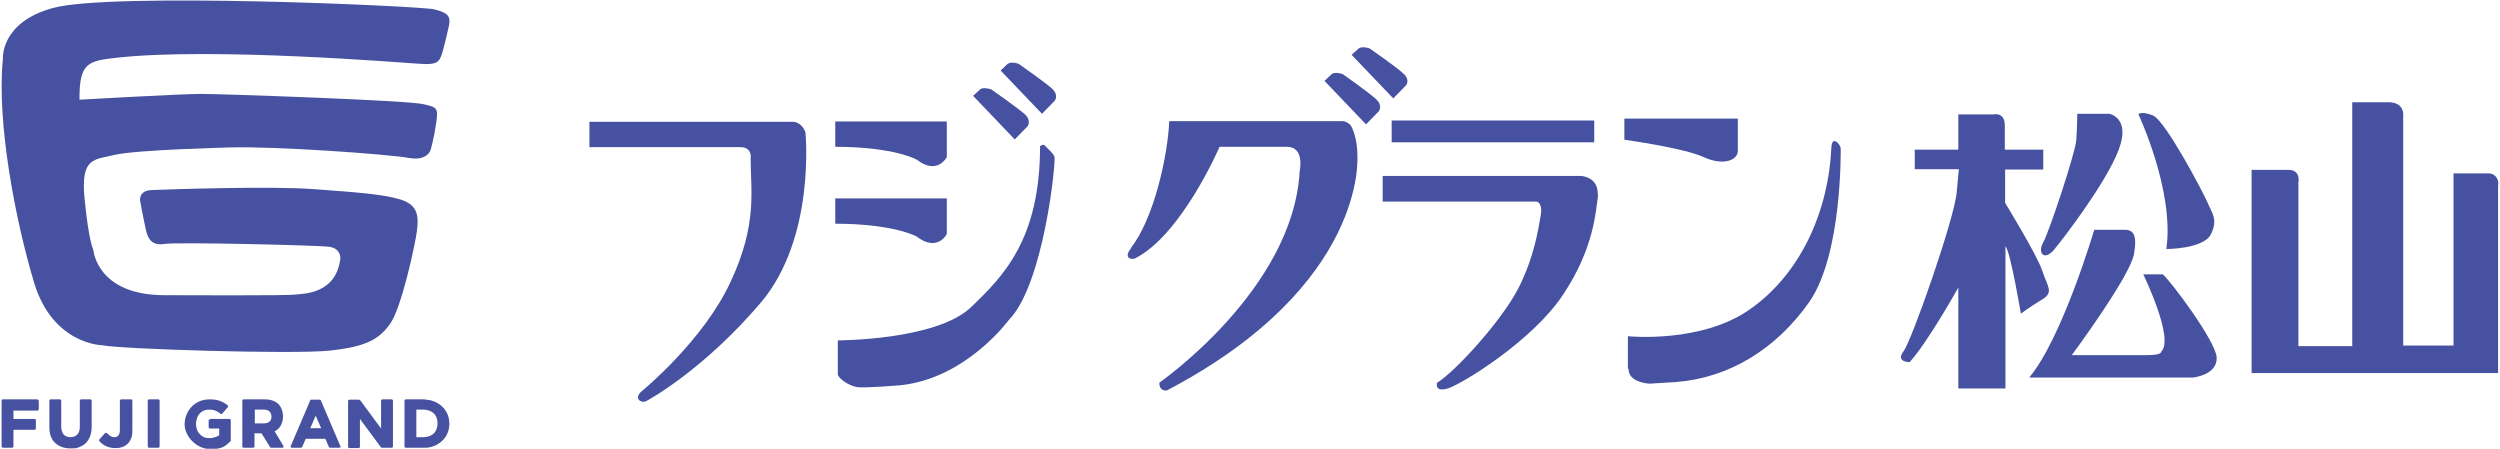
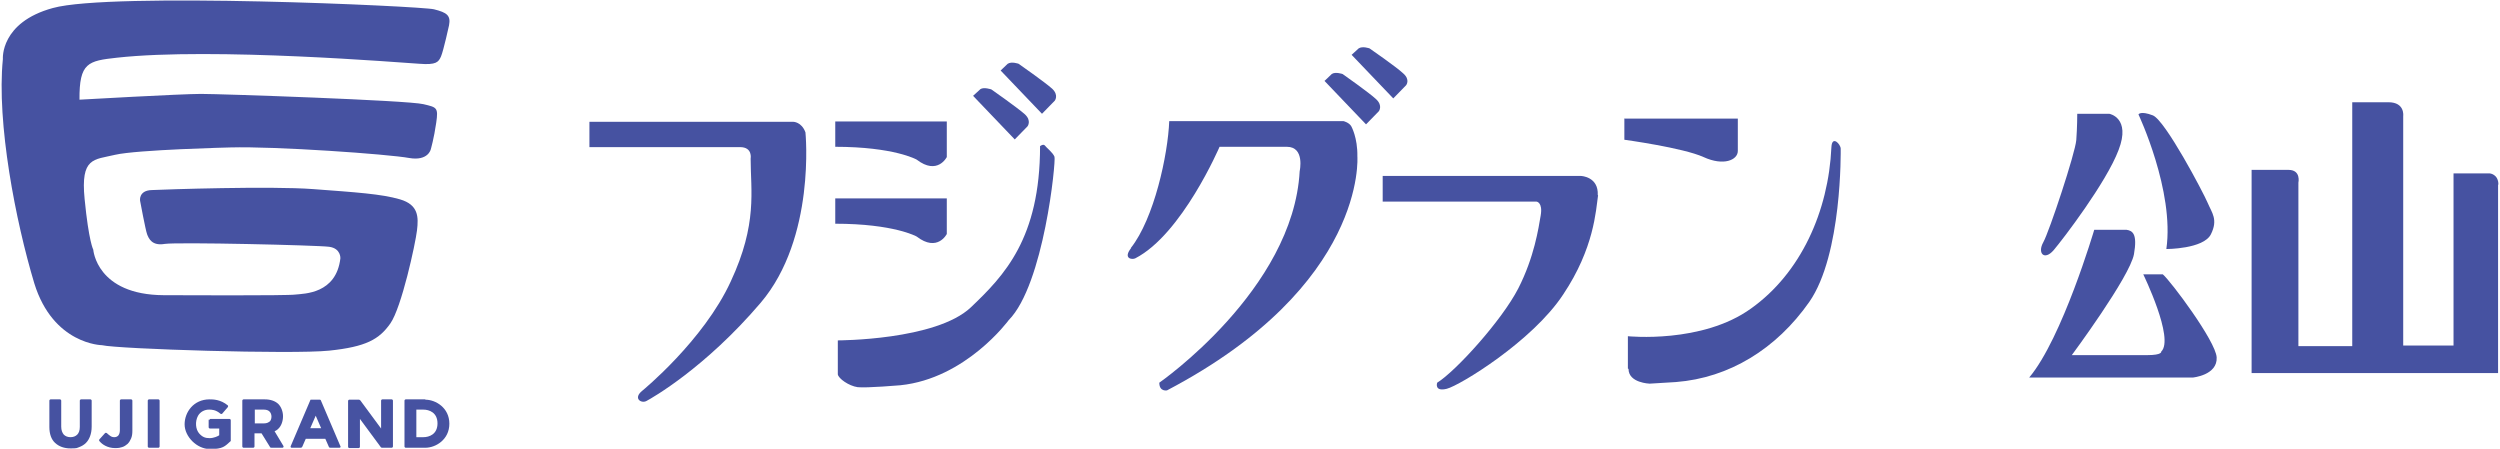
<svg xmlns="http://www.w3.org/2000/svg" version="1.1" viewBox="0 0 780 140">
  <defs>
    <style>
      .cls-1 {
        fill: #4652a1;
      }

      .cls-2 {
        fill: #4652a1;
      }
    </style>
  </defs>
  <g>
    <g id="_レイヤー_1" data-name="レイヤー_1">
      <g>
        <g>
-           <path class="cls-1" d="M630.6,97.8s2.8-2.1,6.6-4.4c3.7-2.2,1.6-4,0-8.9-1.6-4.9-11.6-21.2-11.6-21.2v-10.4h11.9v-6.2h-12v-7.6c0-4.3-3.6-3.4-3.6-3.4h-10.9v11h-13.6v6.1h13.8s0-.9-.7,7.1c-.6,8-14,46.3-16.6,49.7-2.6,3.4,1.9,3.4,1.9,3.4,5.8-6.4,15.2-23.3,15.2-23.3v31.5h14.7v-44.4c1.6,1.8,4.8,21,4.8,21" />
          <path class="cls-2" d="M647.8,43.7c-.3,4-8.4,28.5-10.3,31.9-1.9,3.4.3,5.8,3.2,2.5,2.9-3.4,16.5-21.2,20.3-31.3,3.9-10.1-2.9-11.3-2.9-11.3h-10s0,4.3-.3,8.2" />
          <path class="cls-2" d="M667.2,35.7s11.3,23.9,8.7,42c0,0,11.6,0,13.9-4.6,2.3-4.6.3-6.7-1-9.8-1.3-3.1-13.2-25.7-17.1-27.3-3.9-1.5-4.5-.3-4.5-.3" />
          <path class="cls-2" d="M779.5,57.6c0-3.3-2.7-3.5-2.7-3.5h-11.3v53.7h-15.7V36.2s.6-4.3-4.6-4.3h-11.3v76.1h-16.8v-51s.9-4-3.1-4-11.5,0-11.5,0v63.4h76.9s0-56.6,0-58.8" />
          <path class="cls-2" d="M633,117.8h51.1s7.8-.7,7.5-6.3c-.3-5.1-14.4-23.9-16.8-25.9h-6.1s9.8,20.1,5.6,24.1c0,0,.4,1.1-4.4,1.1h-23.5s18.1-24.4,19.4-31.5c1.1-6.3-.4-7.3-2.3-7.6h-10.1s-10,33.9-20.3,46.1" />
          <path class="cls-2" d="M498.6,60.9c-.7,4.8-1.2,16.5-10.9,31-9.6,14.6-32.3,28.4-36.3,29.4-4,1-3-1.9-3-1.9,5.7-3.5,20.1-19.3,25.3-29.4,5-9.8,6.3-18.7,7-22.8.7-4.1-1.3-4.3-1.3-4.3h-48v-8h61.9s5.5.2,5.2,6" />
          <path class="cls-2" d="M260.5,45.8c18.5,0,25.5,4,25.5,4,6.5,5,9.4-.8,9.4-.8v-11.1h-34.8v7.9Z" />
          <path class="cls-2" d="M260.5,69.8c18.5,0,25.5,4,25.5,4,6.5,5,9.4-.8,9.4-.8v-11.1h-34.8v7.9Z" />
          <path class="cls-2" d="M261.4,116.8c.2,1.3,3.4,3.6,6.2,4,2.8.3,13.3-.6,13.3-.6,20.5-2.1,33.8-20.3,33.8-20.3,11-11.1,14.8-49.7,14.3-51-.5-1.3-2.5-2.8-3-3.5-.5-.6-1.5.2-1.5.2,0,28.8-11.2,40.4-21.6,50.3-10.9,10.3-41.5,10.3-41.5,10.3v10.6Z" />
          <path class="cls-2" d="M312.1,21.9l13,13.6,4-4.1s1.3-1.7-.8-3.7c-2.2-2-10.5-7.8-10.5-7.8,0,0-2.2-.8-3.4,0l-2.2,2.1Z" />
          <path class="cls-2" d="M303.6,29.9l13,13.6,4-4.1s1.3-1.7-.8-3.7c-2.2-2-10.5-7.8-10.5-7.8,0,0-2.3-.8-3.4-.1l-2.3,2.1Z" />
          <path class="cls-2" d="M413.2,25.2l13,13.6,4-4.1s1.3-1.7-.8-3.7c-2.1-2-10.5-7.9-10.5-7.9,0,0-2.3-.8-3.4,0l-2.2,2.1Z" />
          <path class="cls-2" d="M421.7,17.1l13,13.6,4-4.1s1.4-1.7-.9-3.7c-2.1-2-10.5-7.8-10.5-7.8,0,0-2.2-.8-3.4,0l-2.3,2.1Z" />
          <path class="cls-2" d="M352.9,77.4c-2.6,3.3.3,3.7,1.3,3.2,14.6-7.5,26.3-34.8,26.3-34.8h21c5.7,0,4,7.6,4,7.6-2,37-43.8,66-43.8,66,0,2.9,2.4,2.4,2.4,2.4,62.5-32.8,59.4-73,59.4-73,.1-5.9-1.9-9.4-1.9-9.4-.7-1.2-2.4-1.6-2.4-1.6h-54.4c-.4,10.4-4.7,30.4-12,39.6" />
-           <rect class="cls-2" x="434.2" y="37.6" width="63.2" height="6.8" />
          <path class="cls-2" d="M183.9,45.9h47c4,0,3.3,3.6,3.3,3.6,0,10,2.2,20.3-6.2,38.3-8.5,18.5-27.6,34.1-27.6,34.1-3,2.4-.3,4.1,1.3,3.2,1.7-.9,18.3-10.3,35.6-30.6,17.3-20.3,14-53.2,14-53.2-1.2-3.3-3.8-3.3-3.8-3.3h-63.6s0,7.9,0,7.9Z" />
          <path class="cls-2" d="M506.8,36.9h35.3-35.3v6.7s18.3,2.5,24.7,5.4c6.3,2.9,10.7.9,10.7-1.9v-10.1h-35.3Z" />
          <path class="cls-2" d="M508.1,115.1c0,4.4,6.6,4.6,6.6,4.6l8.2-.5c16.6-1.3,31.3-10.3,41.6-25,10.3-14.8,9.8-47.3,9.8-47.8,0-1.4-2.7-4.3-2.9-.5-.9,20.1-9.6,39.3-25,50.3-15.3,11.1-38.5,8.7-38.5,8.7v10.1Z" />
        </g>
        <g>
          <path class="cls-2" d="M.9,18.4S0,7,16.5,2.5c18-5,114.9-.6,118.9.4,4,1,5.3,1.9,4.7,5,0,0-1.7,7.8-2.5,9.7-.8,1.8-1.5,2.7-6.7,2.3-5.2-.3-64.3-5.2-94.4-1.9-9,1-11.8,1.5-11.7,13.1,0,0,31.6-1.8,37.9-1.8,6.4,0,64.5,2,69.4,3.2,4.2,1,4.7,1,4,5.8-.7,4.9-1.7,8.3-1.7,8.3,0,0-.8,3.7-6.7,2.7-6.5-1.2-41.8-3.7-55.8-3.3,0,0-29.1.7-36,2.3-6.6,1.6-10.8.7-9.5,13.8,1.3,13.3,2.7,15.8,2.7,15.8,0,0,1,14.1,22,14.2,4,0,38.5.2,41.1-.2,2.7-.3,12.7-.2,14-11.3,0,0,.2-3.1-3.5-3.6-3.7-.5-47.3-1.5-51.3-.9-4,.7-5-1.7-5.5-3-.5-1.3-2.2-10.5-2.2-10.5,0,0-.5-3.2,3.7-3.3,4.2-.2,37-1.3,50.3-.3,13.3,1,21.3,1.5,27.1,3.2,5.8,1.7,5.8,5.5,5.3,9.7-.5,4.2-4.8,24-8.3,29-3.5,5-7.6,7.3-19.1,8.5-11.5,1.2-65.8-.5-70.9-1.7,0,0-15.2-.2-21.1-19.3C4.9,69.1-1.1,38.4.9,18.4" />
          <polygon class="cls-2" points="70.1 124.3 70.1 124.3 70.2 124.3 70.1 124.3" />
          <polygon class="cls-2" points="70.1 124.3 70.1 124.3 70.2 124.3 70.1 124.3" />
-           <path class="cls-2" d="M11.7,124.6H.9c-.2,0-.4.2-.4.4v14.3c0,.2.2.4.4.4h2.9c.2,0,.4-.2.4-.4v-5.2h6.6c.2,0,.4-.2.4-.4v-2.6c0-.2-.2-.4-.4-.4h-6.6v-2.6h7.5c.2,0,.4-.2.4-.4v-2.6c0-.2-.2-.4-.4-.4" />
          <path class="cls-2" d="M28.2,124.6h-2.9c-.2,0-.4.2-.4.4v8.2c0,1.1-.3,1.9-.8,2.4-.5.5-1.2.8-2.1.8s-1.6-.3-2.1-.8c-.5-.6-.8-1.4-.8-2.5v-8.1c0-.2-.2-.4-.4-.4h-2.9c-.2,0-.4.2-.4.4v8.2c0,2.2.6,3.9,1.8,5,1.2,1.1,2.8,1.7,4.8,1.7s1.9-.1,2.7-.4c.8-.3,1.5-.7,2.1-1.3s1-1.3,1.3-2.1c.3-.8.5-1.8.5-3v-8.1c0-.2-.2-.4-.4-.4" />
          <path class="cls-2" d="M49.4,124.6h-2.9c-.2,0-.4.2-.4.4v14.3c0,.2.2.4.4.4h2.9c.2,0,.4-.2.4-.4v-14.3c0-.2-.2-.4-.4-.4" />
          <path class="cls-2" d="M40.8,124.6h-3c-.2,0-.4.2-.4.4v9.2c0,.8-.2,1.3-.5,1.7-.3.3-.7.5-1.2.5s-.9-.1-1.3-.4c-.3-.2-.8-.6-1.1-.9-.2-.1-.4-.1-.5,0l-1.8,2c-.1.1-.1.4,0,.5.5.6,1.1,1.1,1.9,1.5.8.4,1.8.7,3,.7s1.5-.1,2.2-.3c.7-.2,1.2-.6,1.7-1,.5-.5.8-1,1.1-1.7.3-.7.4-1.5.4-2.4v-9.4c0-.2-.2-.4-.4-.4" />
          <path class="cls-2" d="M65.1,130.9v2.4c0,.2.2.4.4.4h2.9v2.1c-.4.3-1.7.9-3,.9s-2.2-.3-3.2-1.4c-1.2-1.3-1.4-3.8-.4-5.6.7-1.2,2-1.9,3.4-1.9.8,0,2.1,0,3.6,1.3.2.1.4.1.5,0l1.8-2.1c.1-.2.1-.4,0-.5-2.3-1.9-4.7-1.9-5.7-1.9-5,0-7.8,4-7.8,7.8s3.8,7.7,7.9,7.7,4.6-.8,6.5-2.5v-6.5c0-.2-.2-.4-.4-.4h-5.9c-.2,0-.4.2-.4.4" />
          <path class="cls-2" d="M132.7,124.6h-6.1c-.2,0-.4.2-.4.4v14.3c0,.2.2.4.4.4h6.1c3.2,0,7.5-2.5,7.5-7.5s-4.3-7.5-7.5-7.5M132.1,136.4h-2.2v-8.6h2.2c1.8,0,4.4.9,4.4,4.3s-2.6,4.3-4.4,4.3" />
          <path class="cls-2" d="M103.1,139.7h2.8c.3,0,.5-.3.3-.5l-6.1-14.3c0-.1-.2-.2-.3-.2h-2.7c-.2,0-.3,0-.3.2l-6.1,14.3c-.1.2,0,.5.3.5h2.8c.2,0,.4-.1.5-.3l1.1-2.5h6.1l1.1,2.5c0,.2.3.3.5.3M96.8,133.6l1.7-3.9,1.7,3.9h-3.3Z" />
          <path class="cls-2" d="M85.6,134.6c.5-.2.9-.5,1.2-.8,1-.9,1.5-2.5,1.5-3.9s-.5-2.9-1.5-3.9c-1-.9-2.4-1.4-4.2-1.4h-6.6c-.2,0-.4.2-.4.4v14.3c0,.2.2.4.4.4h3c.2,0,.4-.2.4-.4v-4.1h2.2l2.6,4.2c0,.2.3.3.5.3h3.4c.3,0,.5-.3.3-.6l-2.7-4.5ZM84.1,131.5c-.4.4-1,.6-1.8.6h-2.8v-4.3h2.8c.8,0,1.4.2,1.8.6.4.4.6,1,.6,1.6s-.2,1.2-.6,1.6" />
          <path class="cls-2" d="M118.9,125v8.7l-6.5-8.8c-.1-.1-.3-.2-.4-.2h-3c-.2,0-.4.2-.4.4v14.3c0,.2.2.4.4.4h2.9c.2,0,.4-.2.4-.4v-8.7l6.5,8.8c0,.1.3.2.4.2h3c.2,0,.4-.2.4-.4v-14.3c0-.2-.2-.4-.4-.4h-2.9c-.2,0-.4.2-.4.4" />
        </g>
      </g>
    </g>
  </g>
</svg>